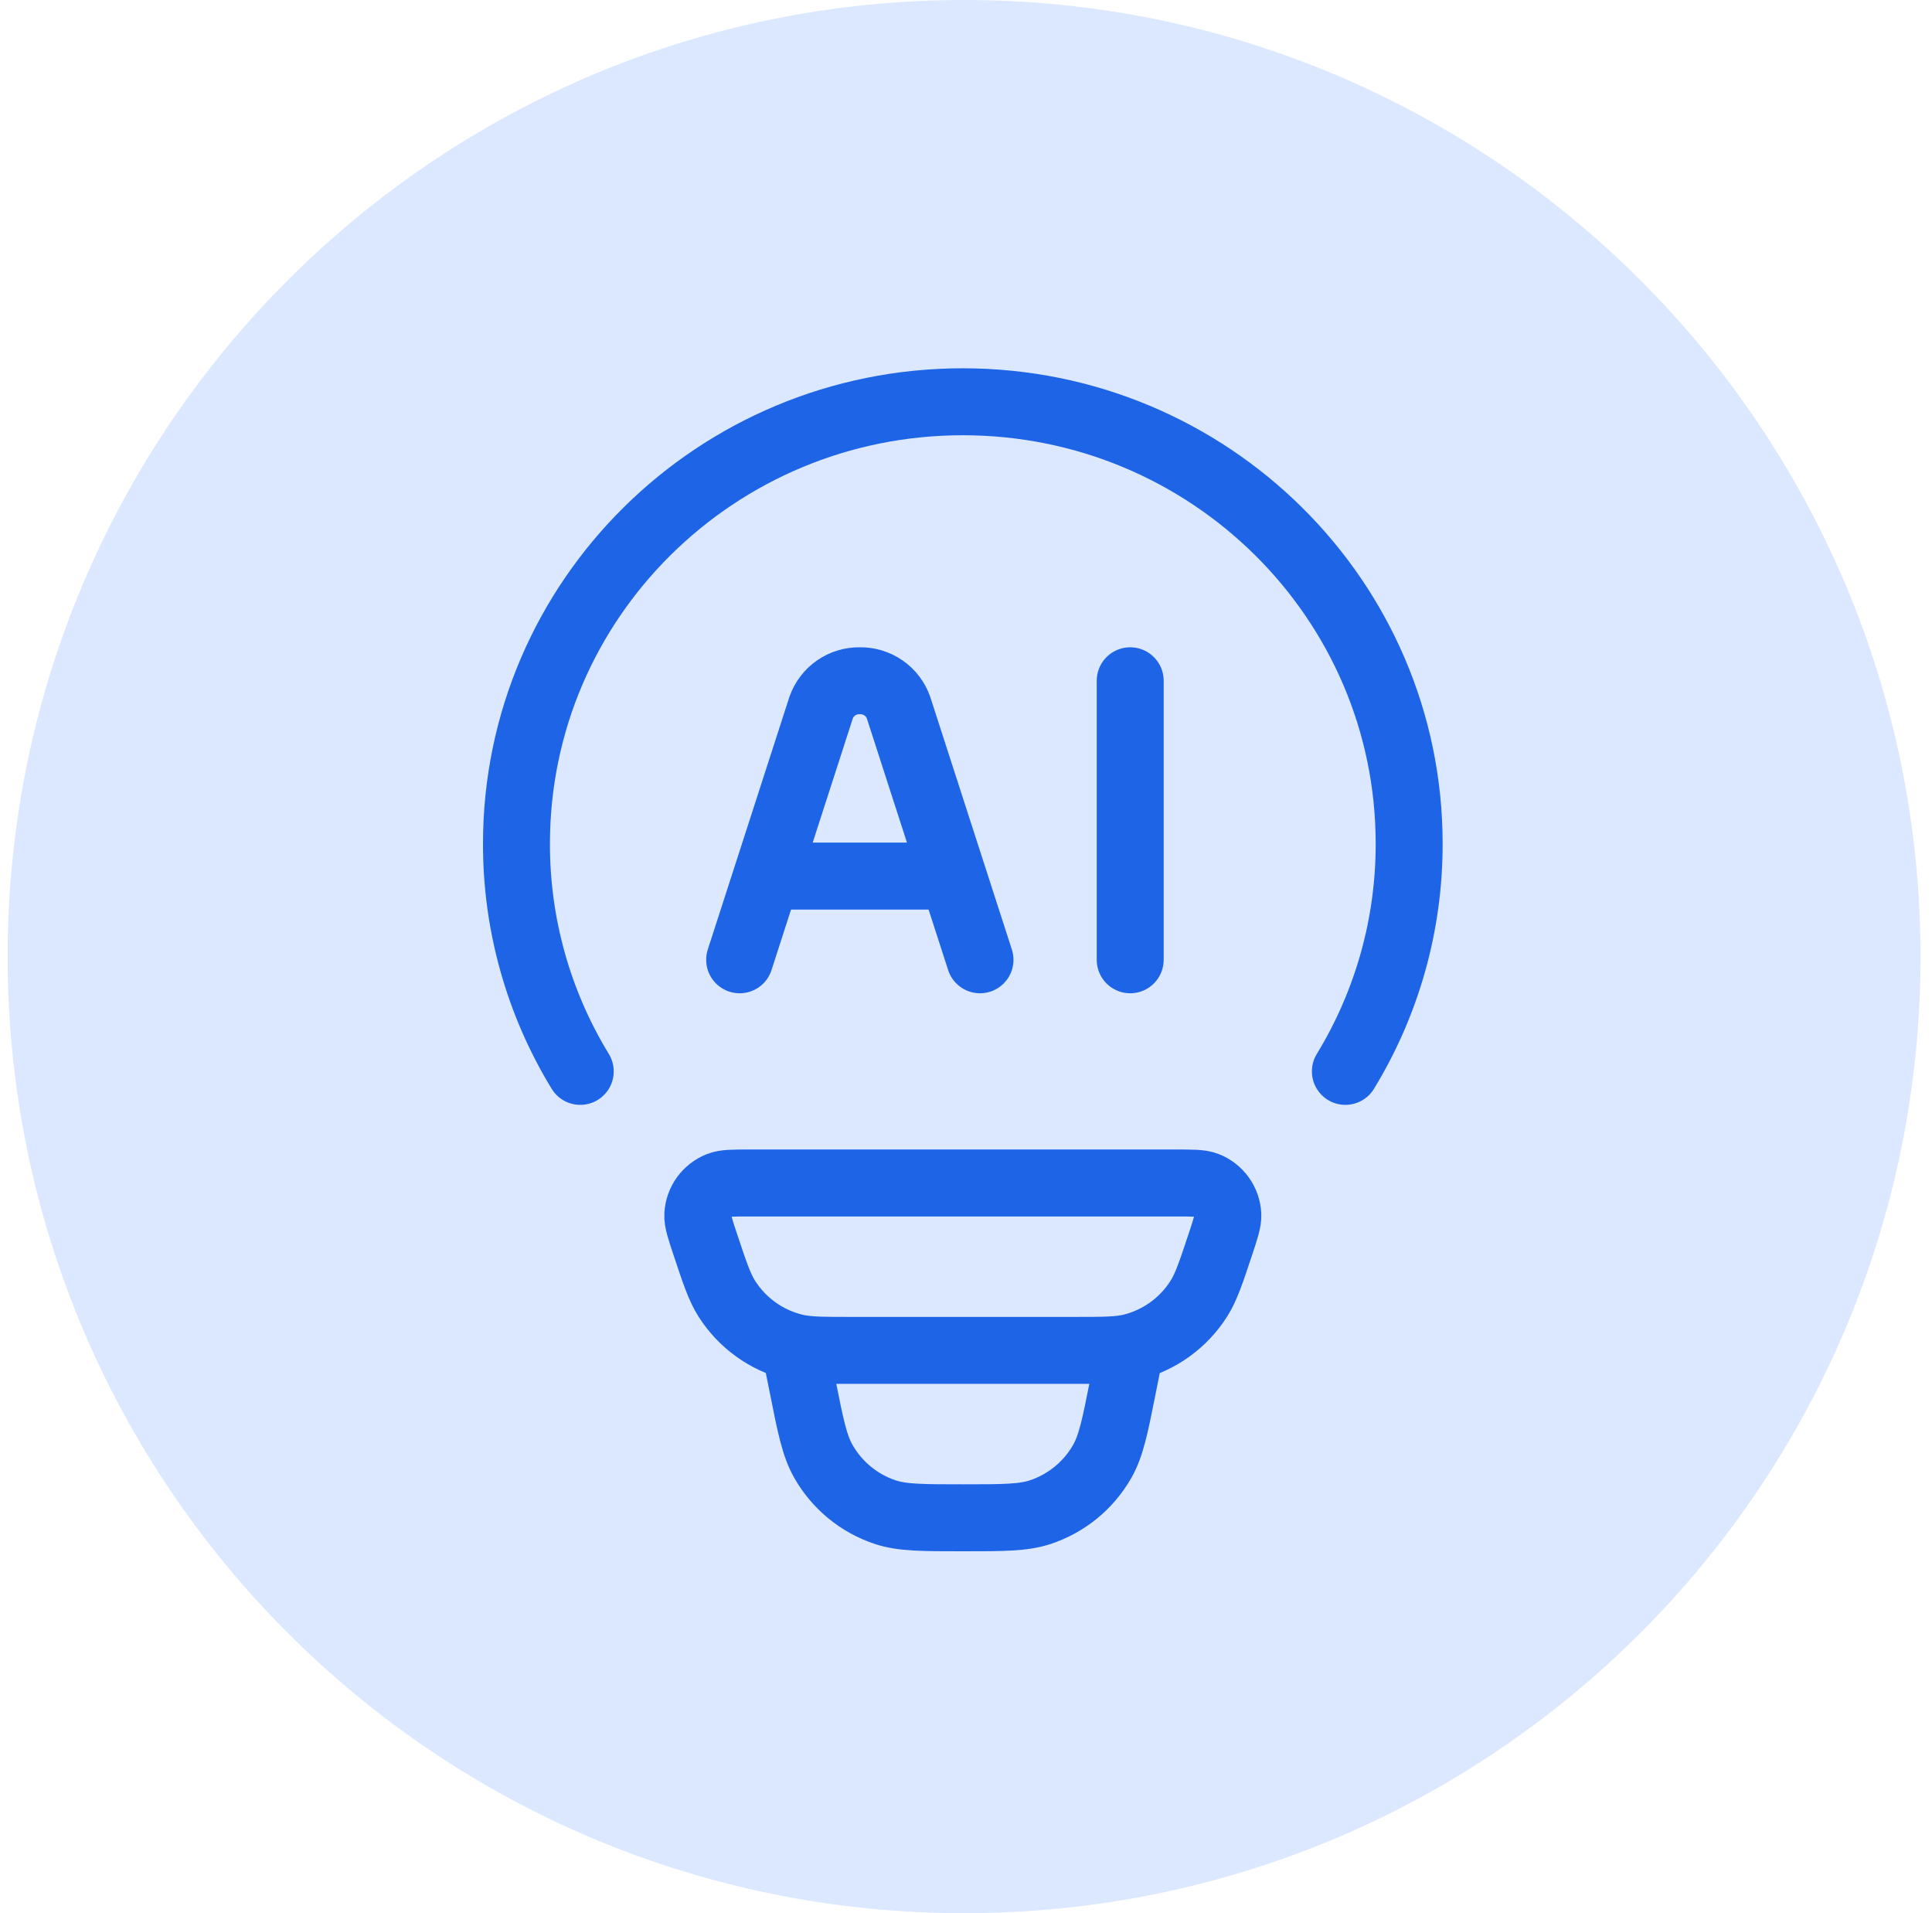
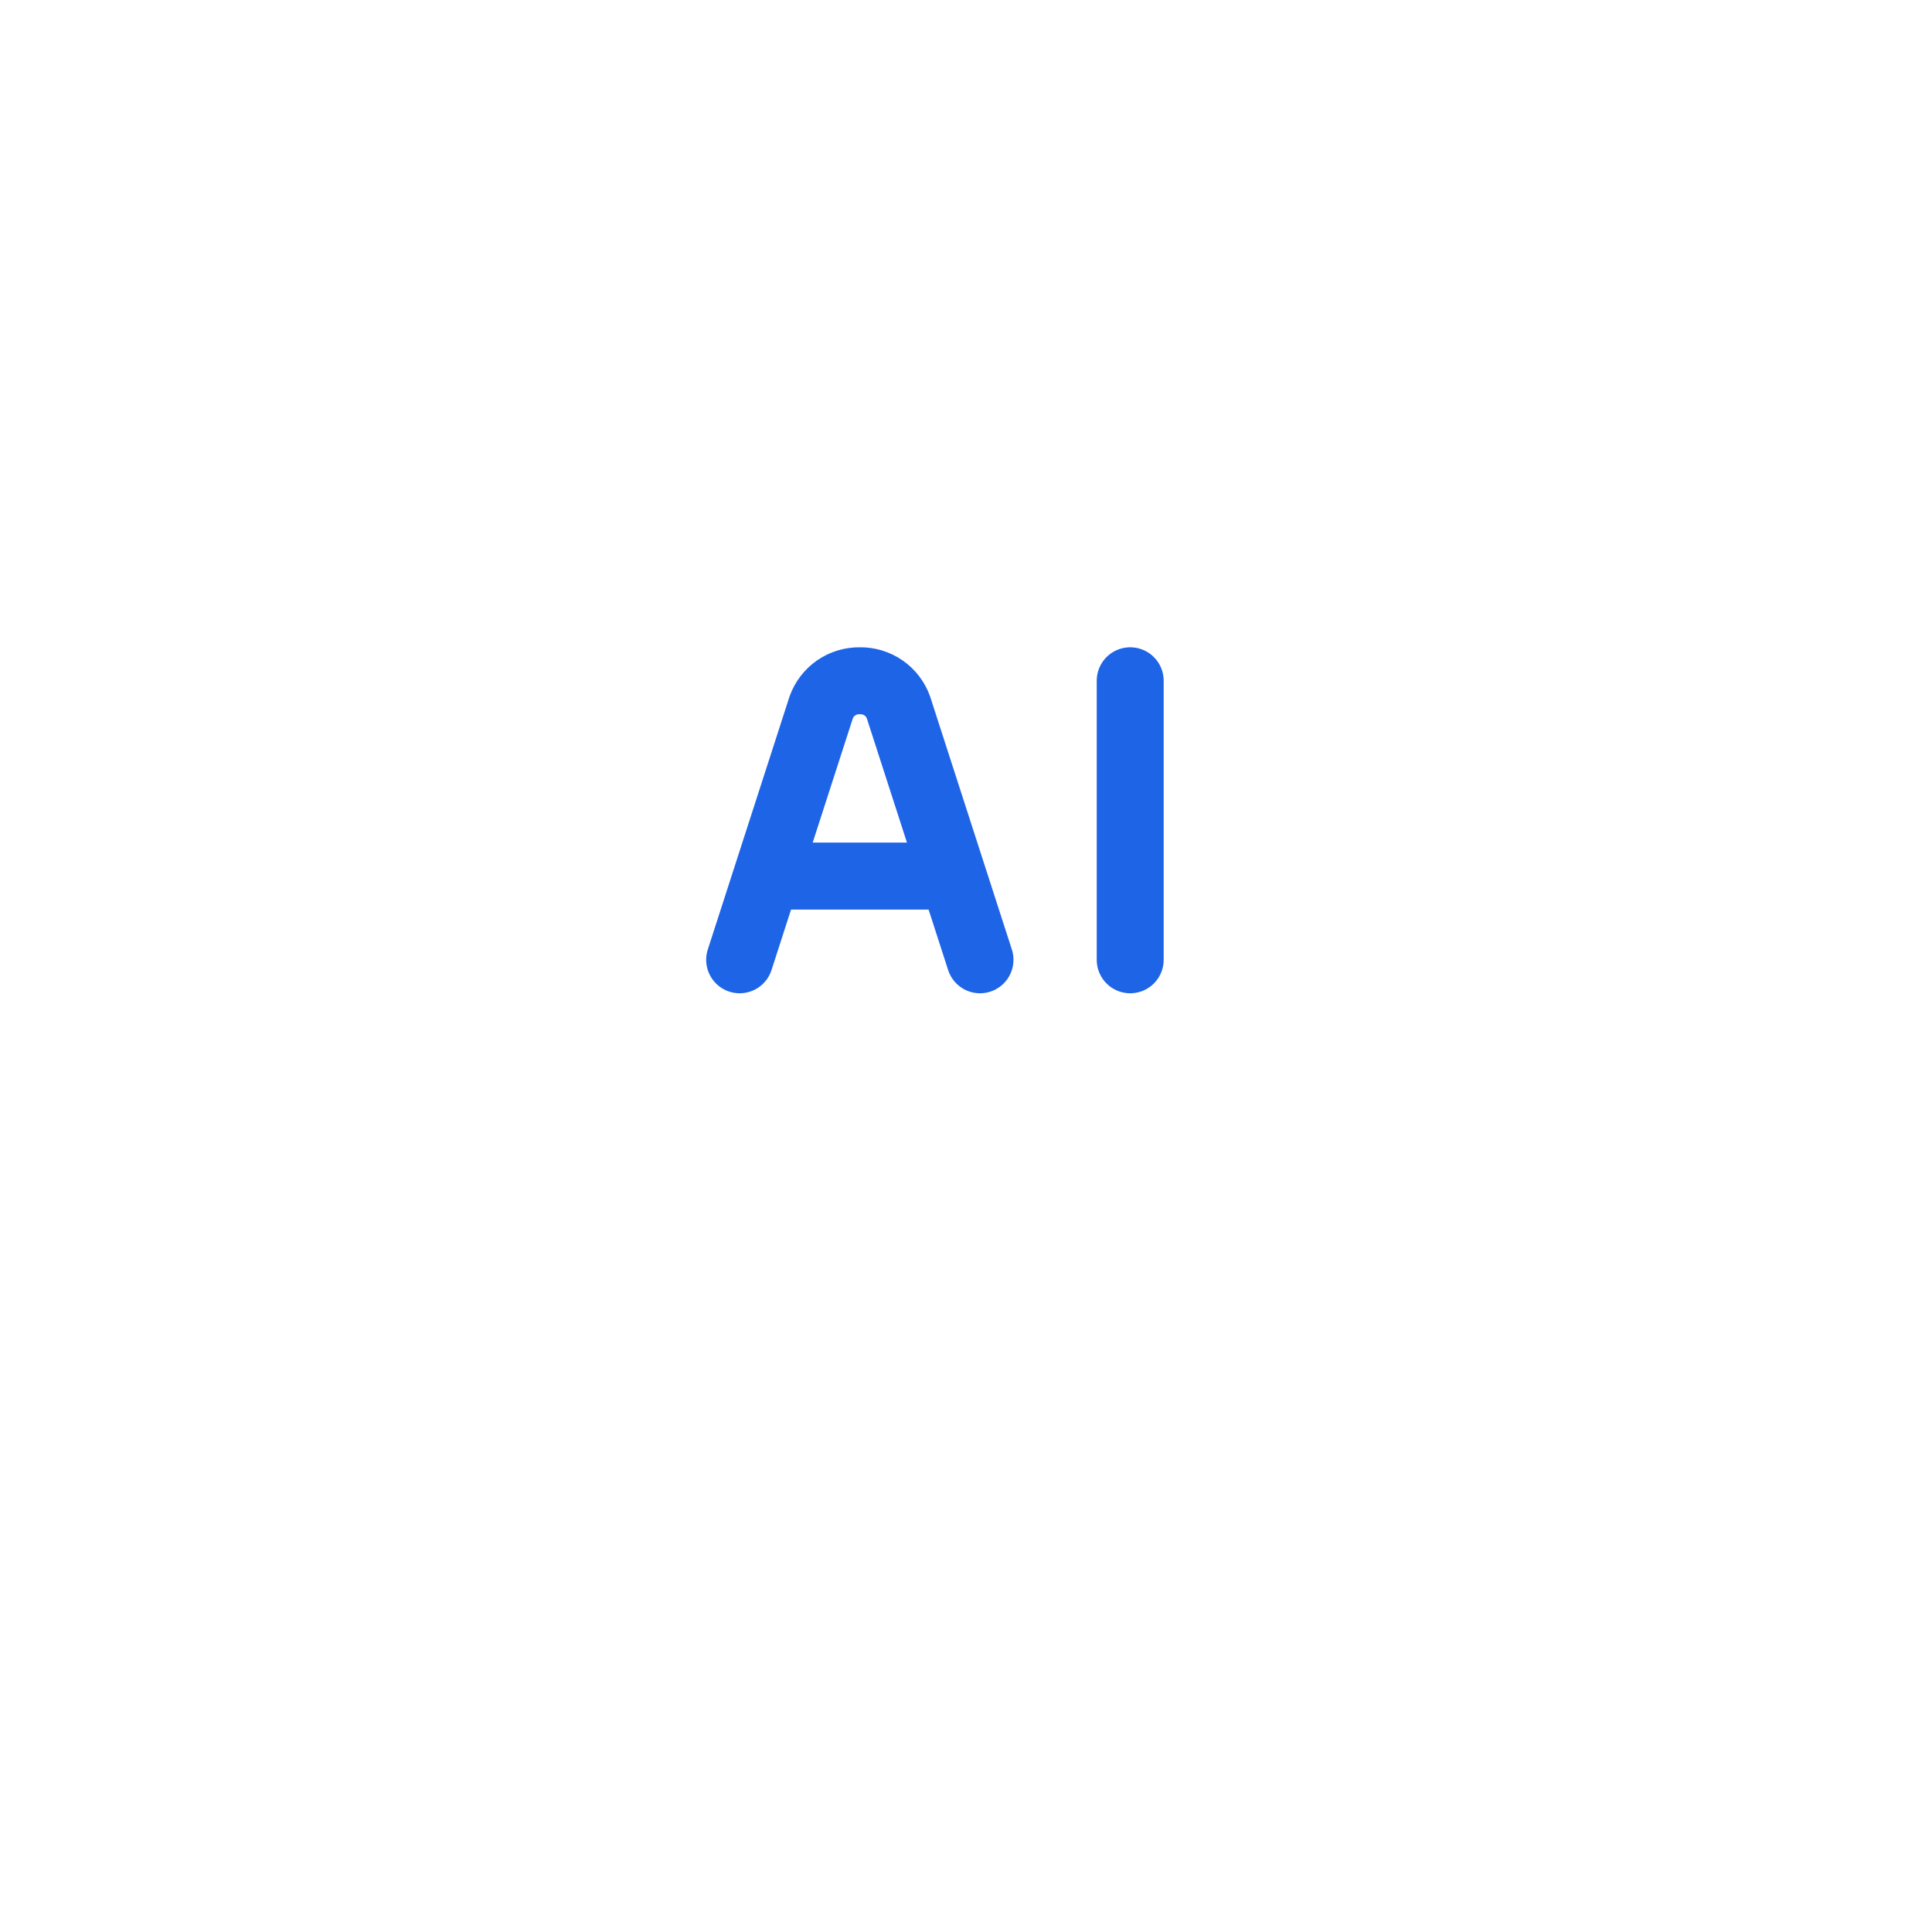
<svg xmlns="http://www.w3.org/2000/svg" width="101" height="100" viewBox="0 0 101 100" fill="none">
-   <path d="M50.4 100C78.015 100 100.4 77.614 100.4 50C100.4 22.386 78.015 0 50.4 0C22.786 0 0.4 22.386 0.4 50C0.4 77.614 22.786 100 50.4 100Z" fill="#DCE8FF" />
-   <path d="M30.334 56C28.145 52.416 26.991 48.296 27 44.097C27 31.34 37.447 21 50.333 21C63.219 21 73.667 31.34 73.667 44.097C73.675 48.296 72.522 52.416 70.333 56M59.083 70.583L58.704 72.47C58.296 74.532 58.089 75.562 57.625 76.379C56.91 77.637 55.753 78.585 54.379 79.039C53.489 79.333 52.433 79.333 50.333 79.333C48.233 79.333 47.178 79.333 46.288 79.042C44.913 78.588 43.756 77.638 43.042 76.379C42.578 75.562 42.371 74.532 41.962 72.47L41.583 70.583M36.867 65.036C36.599 64.231 36.465 63.825 36.479 63.499C36.496 63.161 36.61 62.835 36.807 62.561C37.005 62.287 37.278 62.075 37.593 61.953C37.897 61.833 38.322 61.833 39.168 61.833H61.498C62.347 61.833 62.77 61.833 63.073 61.95C63.389 62.073 63.662 62.284 63.86 62.559C64.058 62.834 64.172 63.16 64.188 63.499C64.202 63.825 64.068 64.228 63.8 65.036C63.304 66.526 63.056 67.273 62.674 67.877C61.875 69.138 60.622 70.046 59.174 70.411C58.48 70.583 57.698 70.583 56.132 70.583H44.535C42.969 70.583 42.184 70.583 41.493 70.408C40.045 70.043 38.793 69.137 37.993 67.877C37.611 67.273 37.363 66.526 36.867 65.036Z" stroke="#1E64E7" stroke-width="3.5" stroke-linecap="round" stroke-linejoin="round" />
  <path d="M51.232 50.167L46.971 36.98C46.823 36.565 46.549 36.206 46.186 35.955C45.823 35.705 45.39 35.575 44.95 35.583C44.509 35.575 44.076 35.705 43.713 35.955C43.35 36.206 43.076 36.565 42.928 36.98L38.667 50.167M59.084 35.583V50.167M40.236 45.792H49.66" stroke="#1E64E7" stroke-width="3.5" stroke-linecap="round" stroke-linejoin="round" />
</svg>